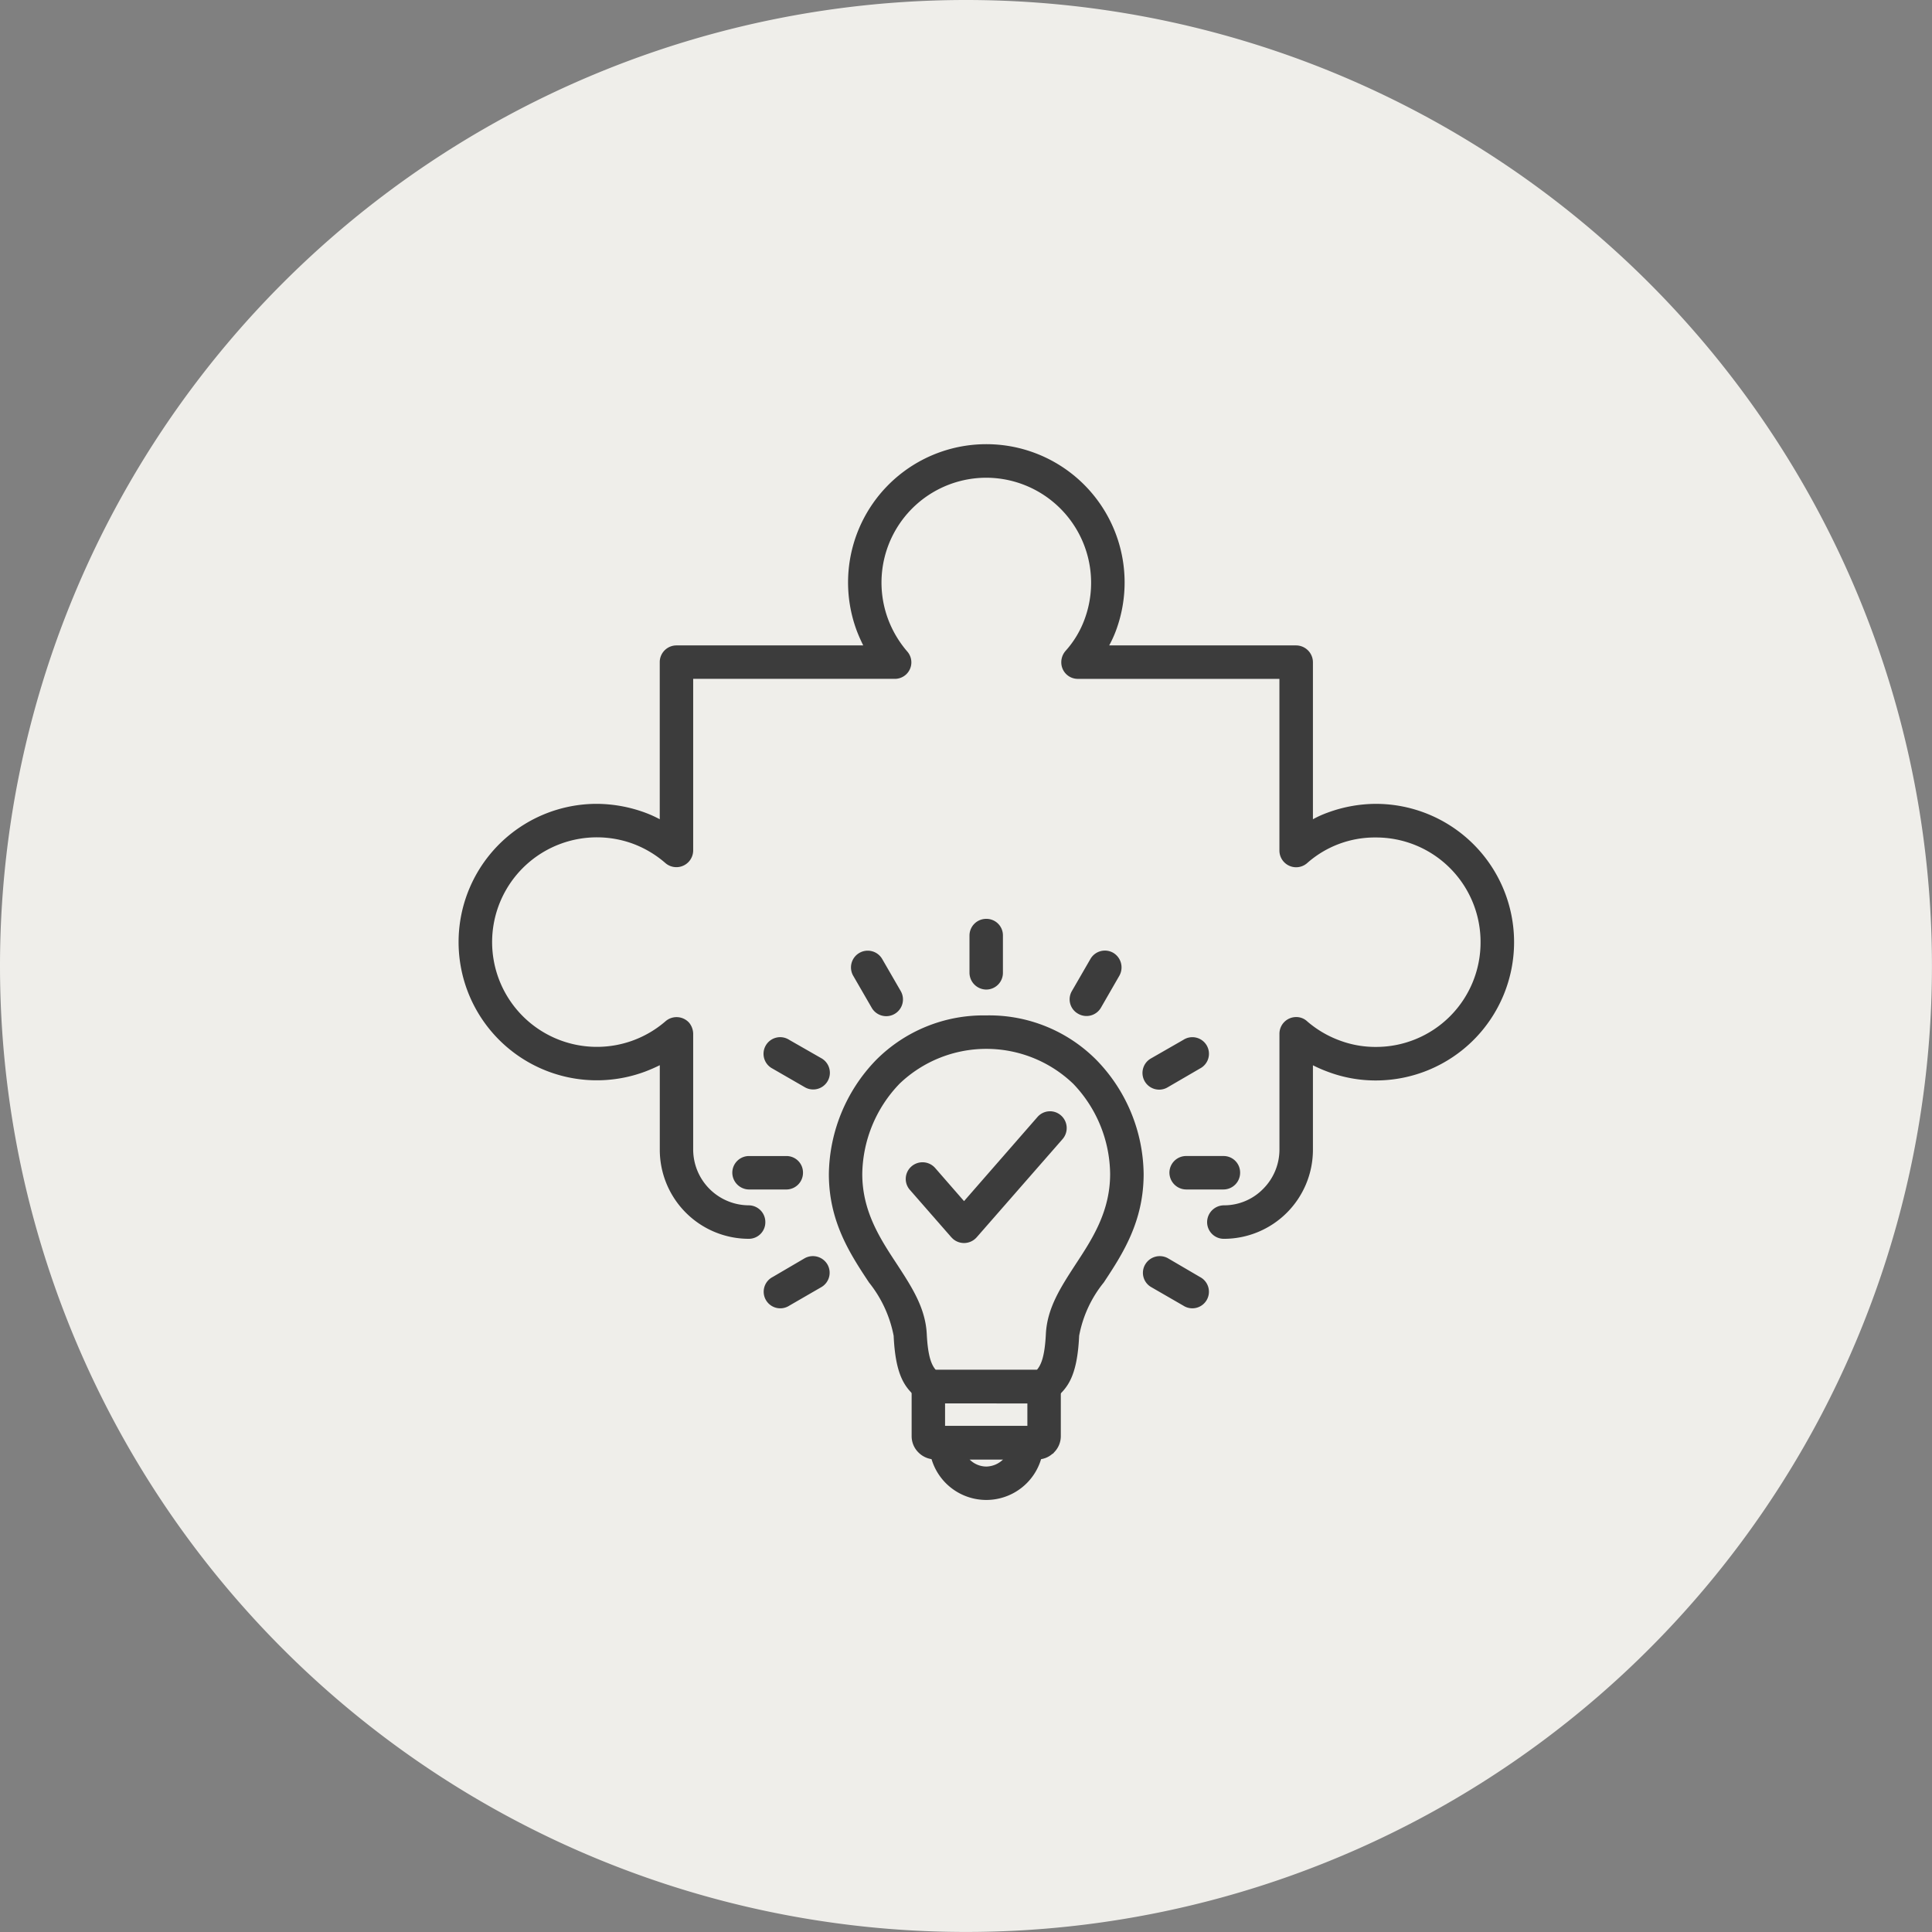
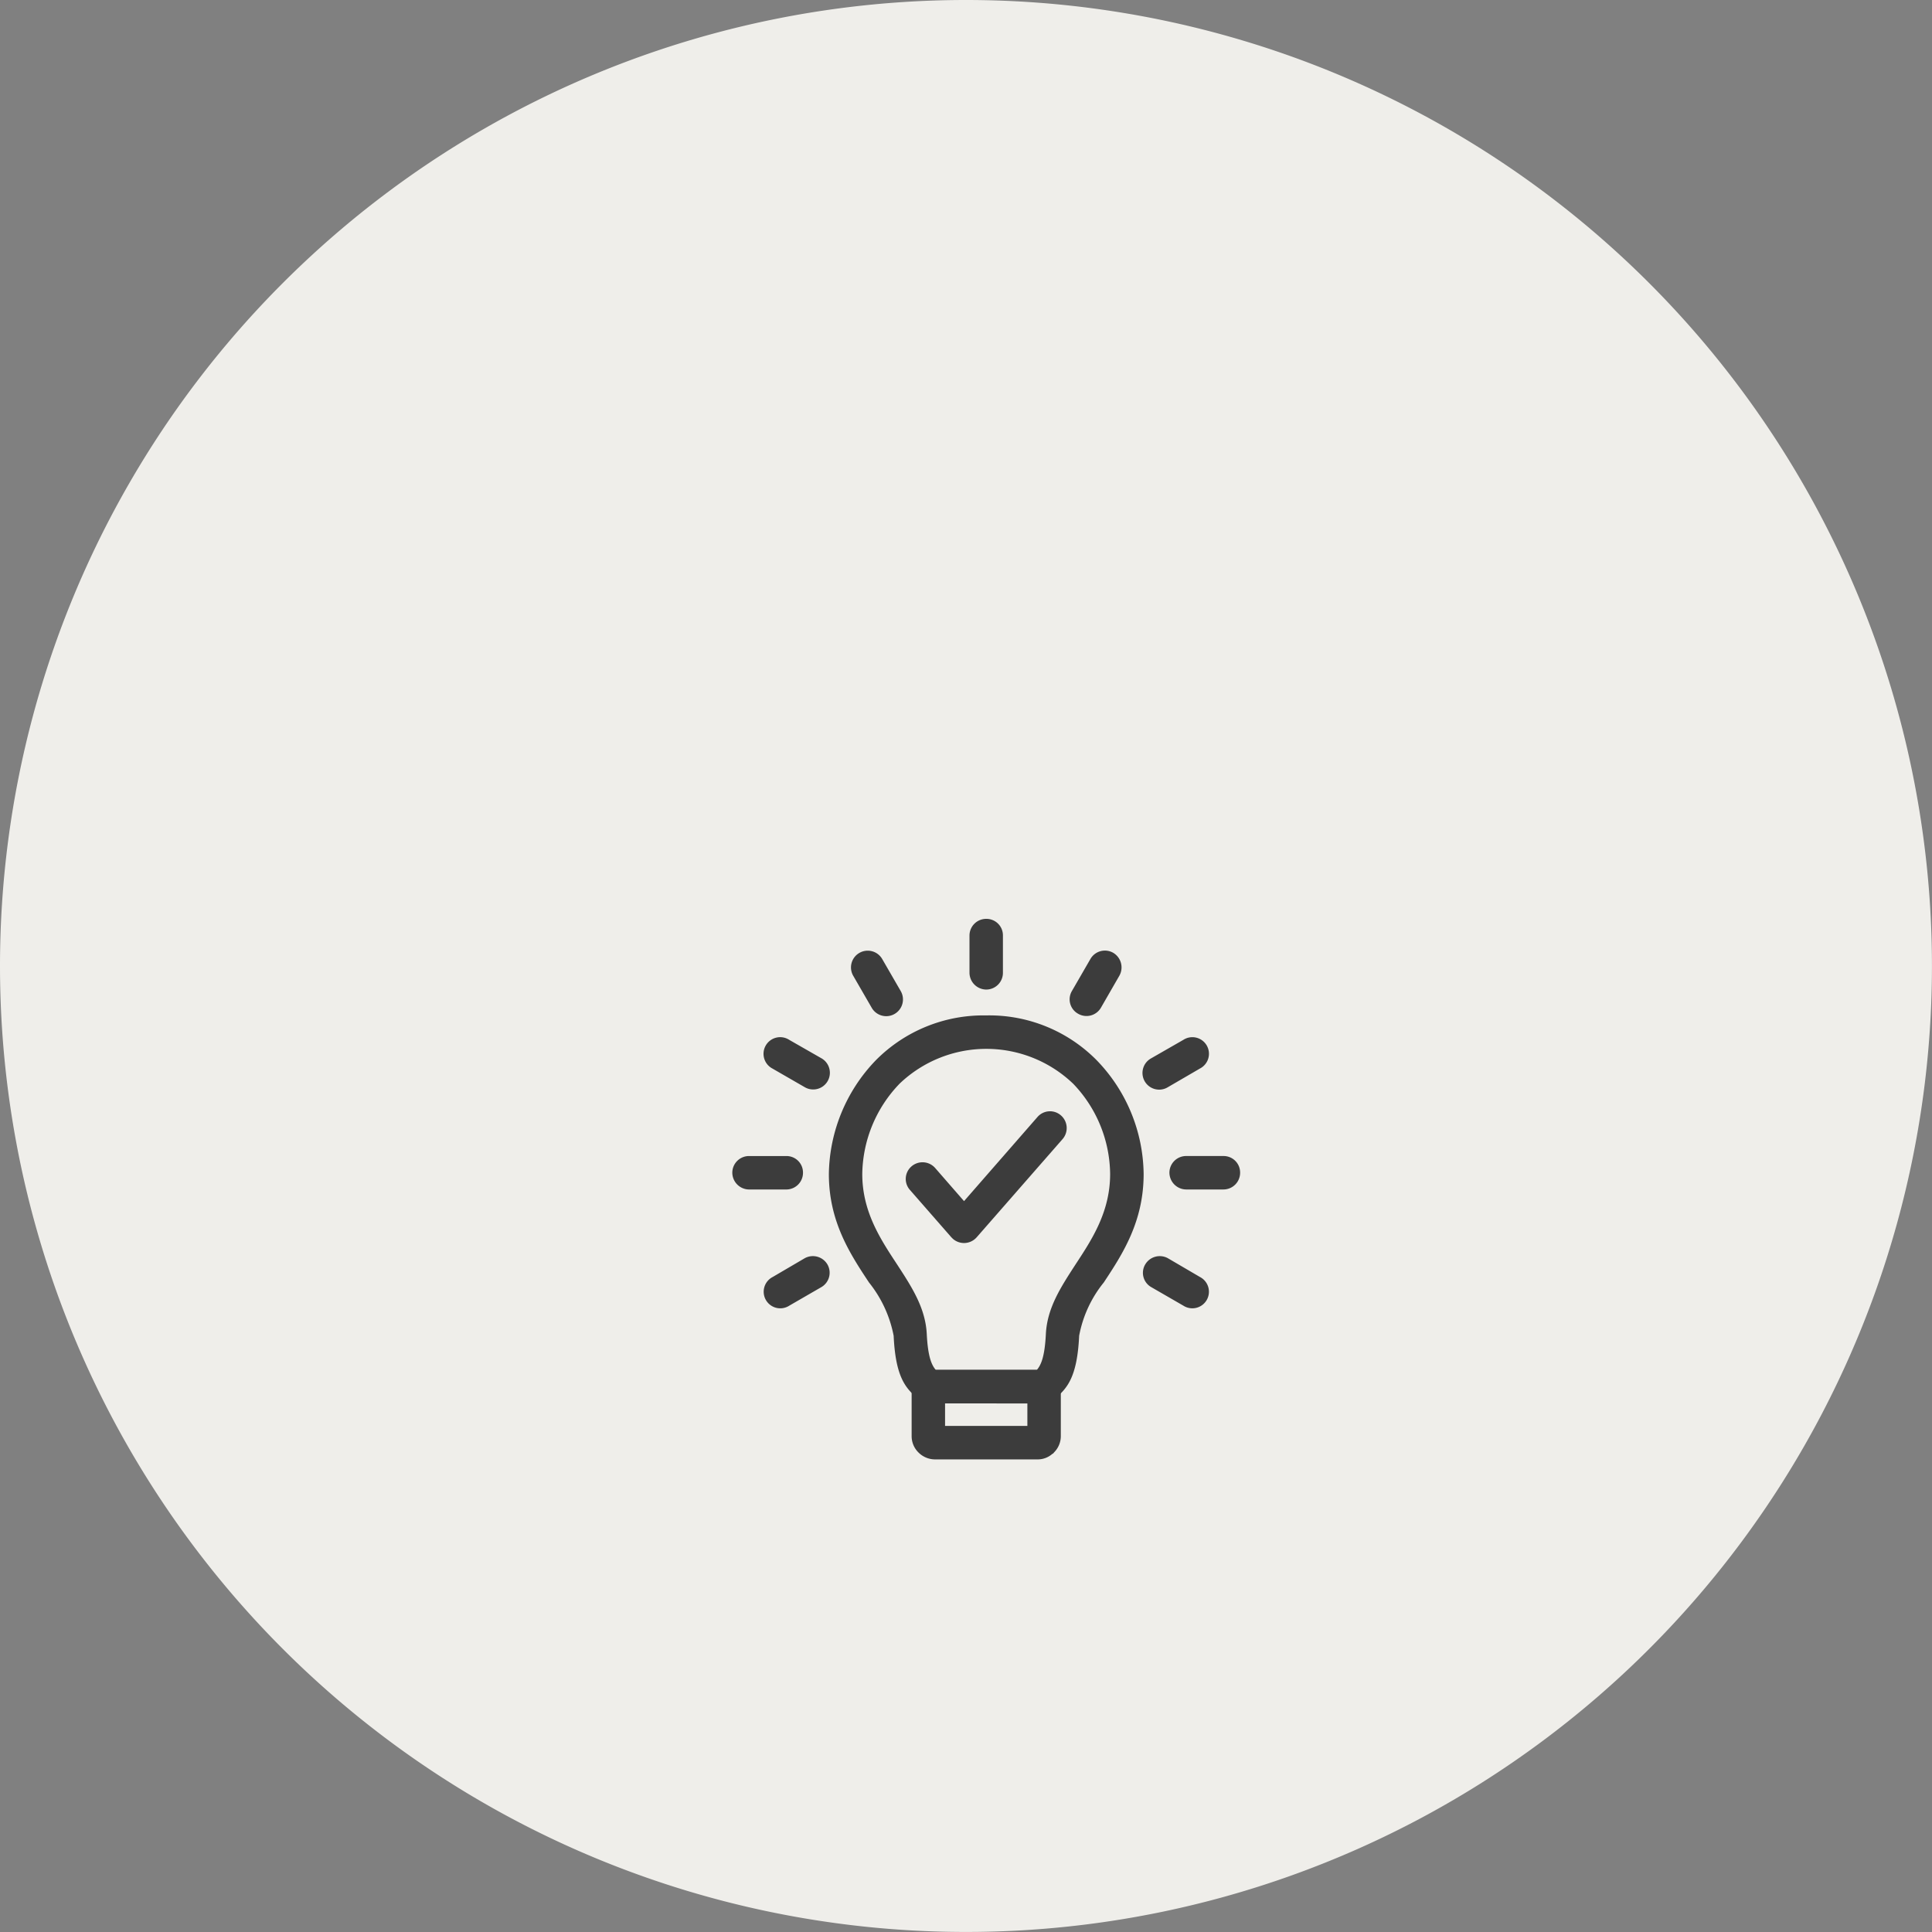
<svg xmlns="http://www.w3.org/2000/svg" width="134.803" height="134.803">
  <rect width="100%" height="100%" fill="#808080" stroke="none" />
  <defs>
    <clipPath id="a">
      <path fill="#3c3c3c" d="M0 0h73.64v73.656H0z" />
    </clipPath>
  </defs>
  <path d="M67.4 0A67.4 67.4 0 110 67.4 67.4 67.4 0 0167.4 0z" fill="#efeeea" />
  <g clip-path="url(#a)" fill="#3c3c3c" transform="translate(32 31)">
-     <path d="M53.4 55.437a1.165 1.165 0 01-1.175-1.158A1.18 1.18 0 0153.4 53.1a3.812 3.812 0 002.73-1.142 3.881 3.881 0 001.142-2.73v-8.089a1.165 1.165 0 011.158-1.175 1.112 1.112 0 01.794.314 7.325 7.325 0 002.217 1.307 7.111 7.111 0 002.548.463 7.289 7.289 0 007.315-7.314 7.289 7.289 0 00-7.315-7.3 7.117 7.117 0 00-4.783 1.787 1.166 1.166 0 01-1.936-.877V16.367H43.208a1.151 1.151 0 01-1.158-1.159 1.207 1.207 0 01.3-.795 6.794 6.794 0 001.324-2.2 7.332 7.332 0 00-6.854-9.88 7.316 7.316 0 00-6.851 9.879 7.468 7.468 0 001.324 2.234 1.15 1.15 0 01-.877 1.92h-14.05v11.981a1.172 1.172 0 01-1.953.86 7.374 7.374 0 00-2.213-1.323 7.31 7.31 0 102.23 12.378 1.177 1.177 0 011.655.1 1.249 1.249 0 01.281.778v8.092a3.9 3.9 0 003.872 3.868 1.166 1.166 0 011.162 1.178 1.151 1.151 0 01-1.158 1.158 6.215 6.215 0 01-6.206-6.206v-5.907c-.331.165-.678.315-1.026.447a9.645 9.645 0 11-3.379-18.683 9.924 9.924 0 013.376.612 8.1 8.1 0 011.026.463V15.208a1.166 1.166 0 011.159-1.175h13.04a11.258 11.258 0 01-.447-1.01 9.648 9.648 0 1118.071 0 7.924 7.924 0 01-.463 1.01h13.04a1.18 1.18 0 011.175 1.175v10.955a7.186 7.186 0 011.026-.463 9.822 9.822 0 013.359-.612 9.648 9.648 0 010 19.3 9.444 9.444 0 01-3.359-.612 9.619 9.619 0 01-1.026-.447v5.908a6.215 6.215 0 01-6.208 6.2M40.808 69.669a3.99 3.99 0 01-6.818 2.813 3.988 3.988 0 01-1.158-2.813 1.166 1.166 0 011.158-1.175h5.643a1.179 1.179 0 011.175 1.175m-2.813 1.158h-2.35a1.665 1.665 0 001.175.5 1.726 1.726 0 001.175-.5" />
    <path d="M37.978 36.87a1.166 1.166 0 01-1.158 1.175 1.179 1.179 0 01-1.175-1.175v-2.6a1.165 1.165 0 011.175-1.158 1.151 1.151 0 011.158 1.158zm-7.133 1.277a1.168 1.168 0 01-2.019 1.175l-1.291-2.234a1.168 1.168 0 112.019-1.175zm-5.526 4.696a1.164 1.164 0 01-1.159 2.019l-2.267-1.307a1.161 1.161 0 111.175-2zm-2.449 6.818a1.151 1.151 0 011.158 1.159 1.165 1.165 0 01-1.158 1.175h-2.6a1.179 1.179 0 01-1.174-1.175 1.165 1.165 0 011.174-1.159zm1.274 7.133a1.176 1.176 0 011.588.43 1.161 1.161 0 01-.431 1.588l-2.233 1.291a1.157 1.157 0 11-1.159-2zm20.668-17.475a1.164 1.164 0 01-1.589.413 1.147 1.147 0 01-.43-1.588l1.291-2.234a1.165 1.165 0 011.588-.43 1.184 1.184 0 01.43 1.6zm4.667 5.543a1.164 1.164 0 11-1.158-2.019l2.25-1.291a1.157 1.157 0 111.159 2zm1.291 7.132a1.18 1.18 0 01-1.175-1.175 1.166 1.166 0 011.175-1.159h2.6a1.152 1.152 0 011.158 1.159 1.166 1.166 0 01-1.158 1.175zm-2.434 6.819a1.148 1.148 0 01-.43-1.588 1.177 1.177 0 011.589-.43l2.233 1.307a1.157 1.157 0 11-1.159 2zm-15.223 8.108a1.165 1.165 0 01-1.175-1.155 1.179 1.179 0 011.175-1.175h7.414a1.179 1.179 0 011.174 1.175 1.165 1.165 0 01-1.175 1.158z" />
    <path d="M33.245 64.588h7.149a1.6 1.6 0 011.142.48h.017a1.7 1.7 0 01.464 1.158v2.979a1.6 1.6 0 01-.48 1.142.223.223 0 01-.116.1 1.543 1.543 0 01-1.026.381h-7.149a1.64 1.64 0 01-1.158-.48 1.6 1.6 0 01-.48-1.142v-2.98a1.639 1.639 0 01.48-1.158h.016a1.6 1.6 0 011.142-.48m6.438 2.333h-5.743v1.572h5.743zm.71-19.99a1.156 1.156 0 011.638-.1 1.172 1.172 0 01.116 1.638l-6.007 6.868a1.175 1.175 0 01-1.655.1l-.116-.116-2.879-3.293a1.155 1.155 0 01.1-1.638 1.174 1.174 0 011.654.1l2.019 2.317z" />
    <path d="M36.824 39.849a10.523 10.523 0 017.679 3.111 11.573 11.573 0 013.293 7.96c0 3.309-1.456 5.56-2.78 7.562a8.315 8.315 0 00-1.72 3.723c-.133 2.912-.861 3.624-1.539 4.27l-.1.1a1.166 1.166 0 01-.827.347h-8.009a1.191 1.191 0 01-.845-.347c-.1-.116-.116-.116-.1-.116-.662-.645-1.39-1.341-1.522-4.253a8.5 8.5 0 00-1.721-3.723c-1.324-2-2.8-4.253-2.8-7.562a11.648 11.648 0 013.293-7.96 10.563 10.563 0 017.695-3.111m6.04 4.749a8.758 8.758 0 00-12.08 0 9.244 9.244 0 00-2.617 6.317c0 2.631 1.274 4.551 2.416 6.288 1.043 1.6 2 3.062 2.085 4.9.083 1.605.348 2.151.629 2.482h7.05c.281-.331.546-.877.629-2.482.083-1.837 1.043-3.293 2.085-4.9 1.142-1.738 2.4-3.657 2.4-6.288a9.221 9.221 0 00-2.6-6.322" />
  </g>
</svg>